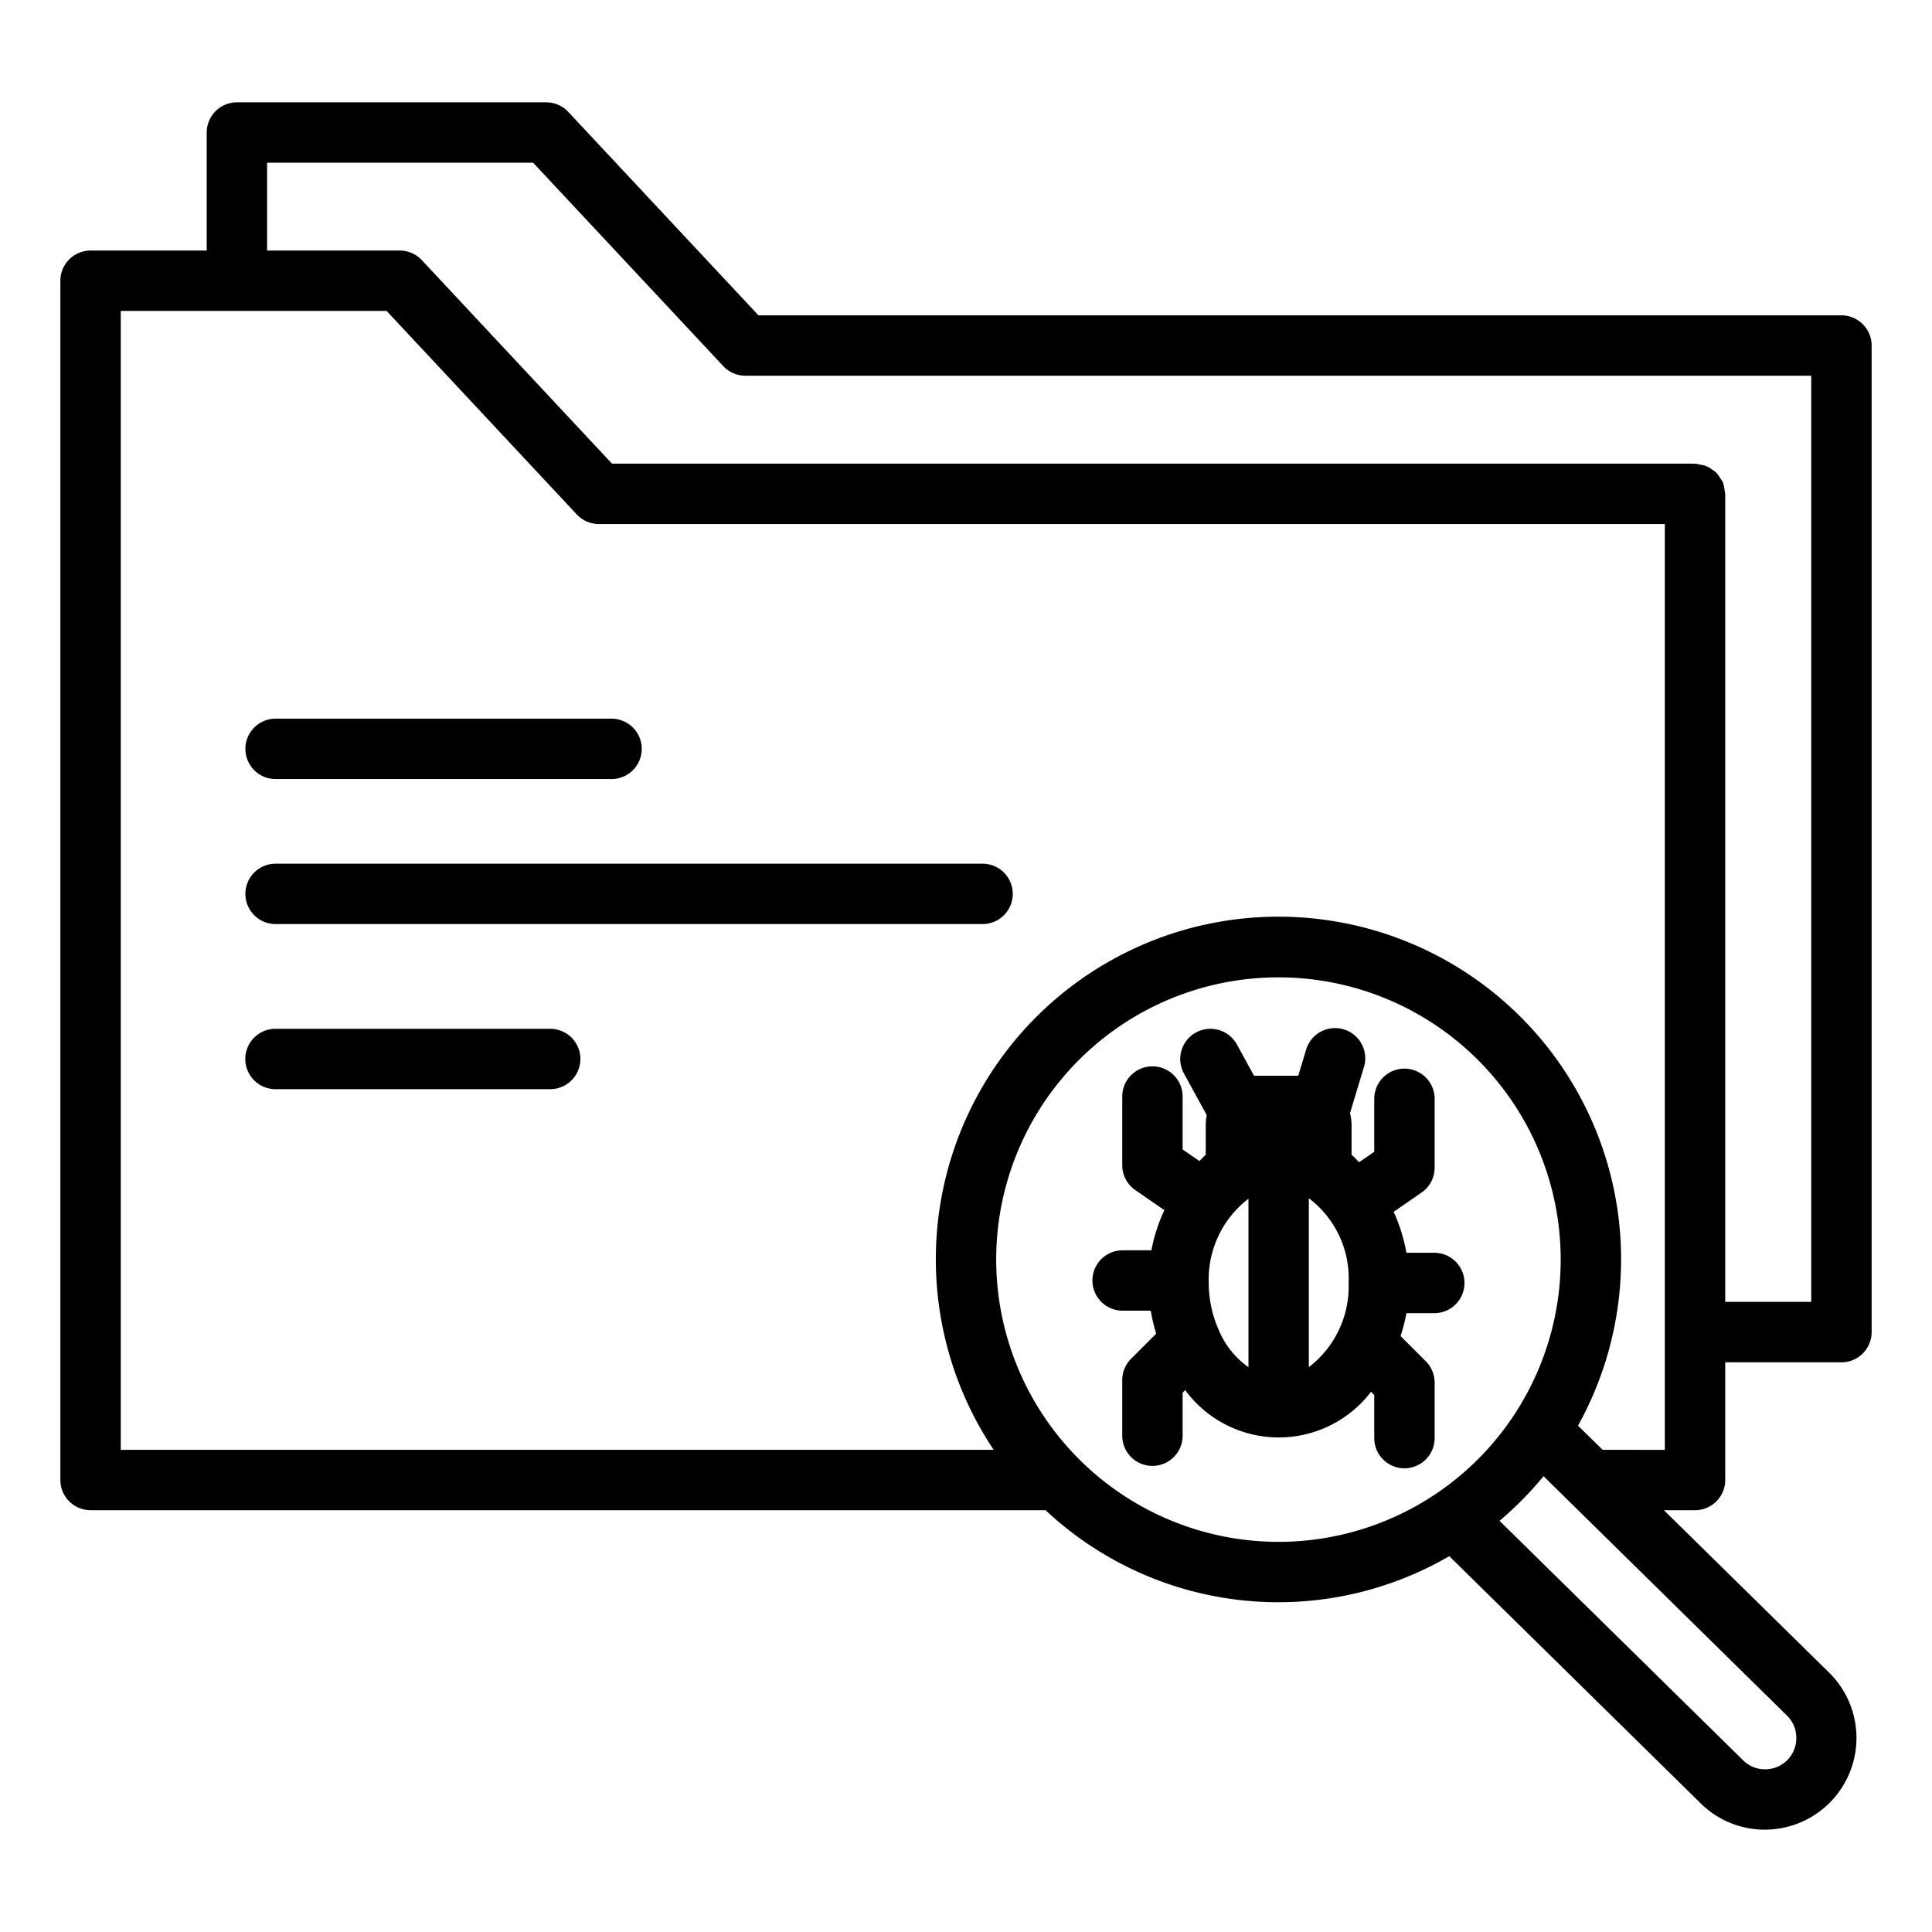
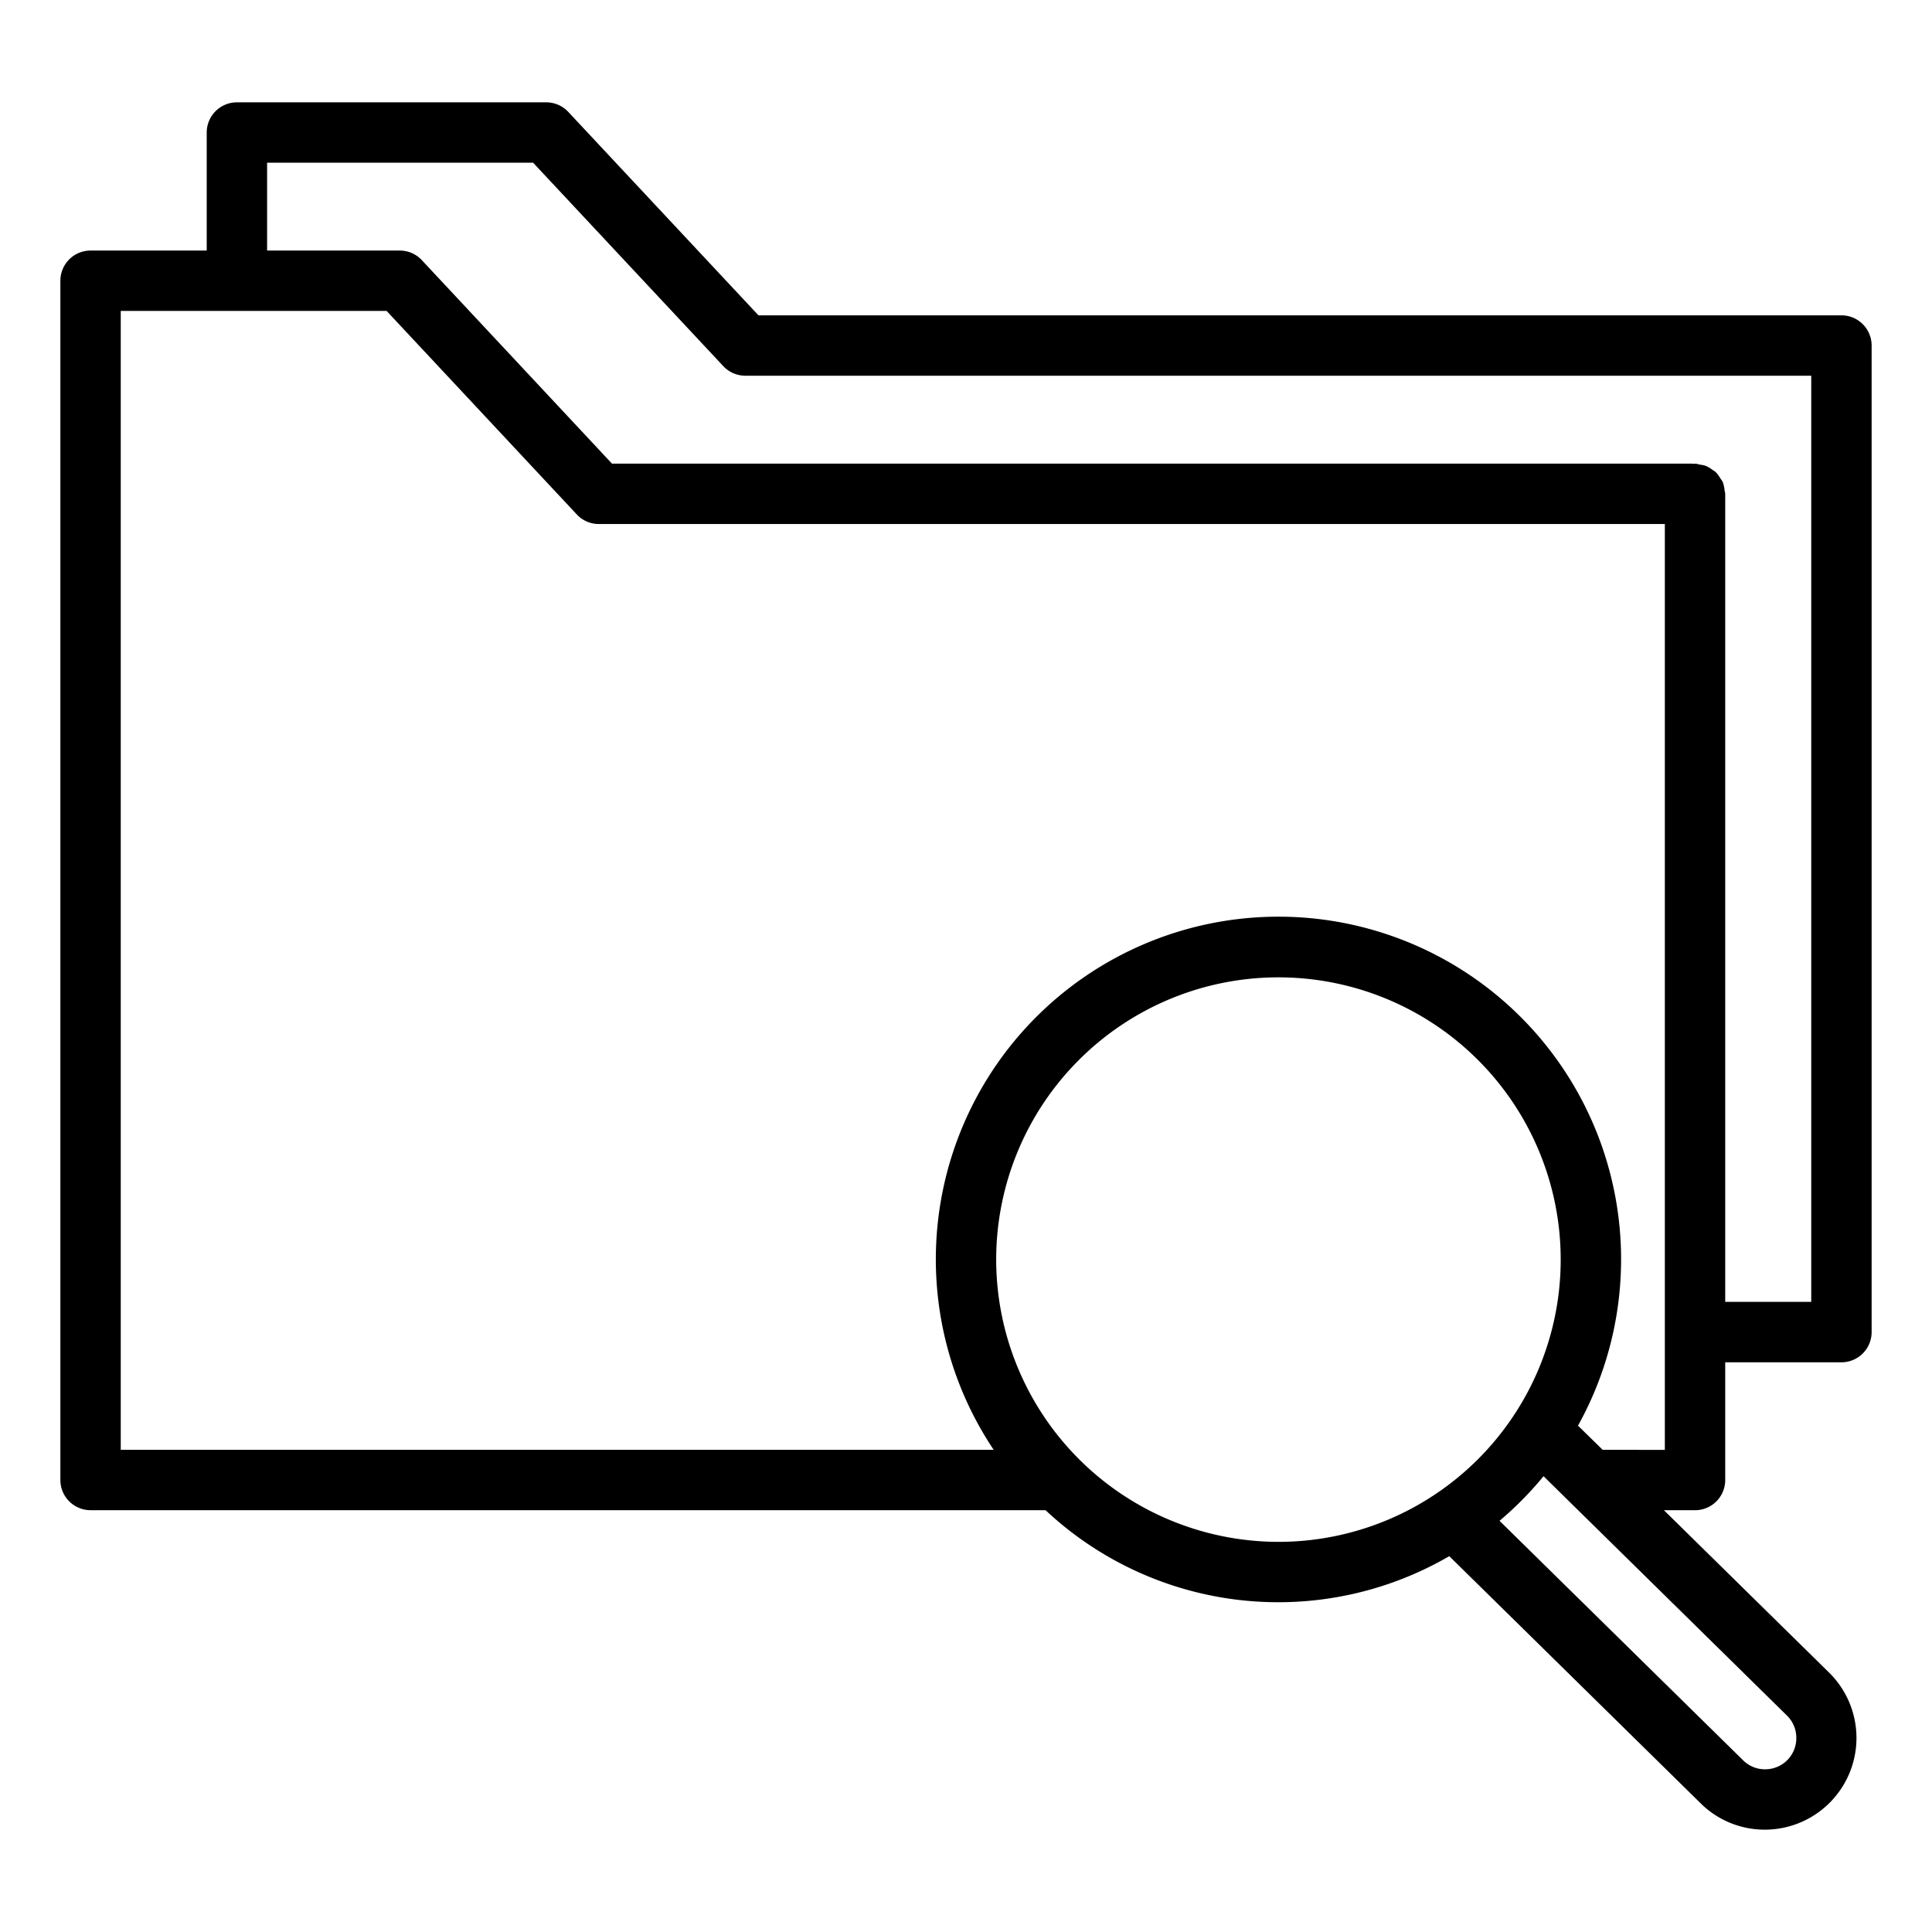
<svg xmlns="http://www.w3.org/2000/svg" id="Layer_1" data-name="Layer 1" viewBox="0 0 64 64">
  <path d="M61,10.446H25.125l-6.3-6.739a1,1,0,0,0-.73-.317H7.848a1,1,0,0,0-1,1V8.3H3a1,1,0,0,0-1,1V49.027a1,1,0,0,0,1,1H34.635A11.273,11.273,0,0,0,48.009,51.55l8.33,8.19a3.012,3.012,0,0,0,2.129.87h.026a3.038,3.038,0,0,0,2.1-5.2l-5.474-5.382H56.15a1,1,0,0,0,1-1v-3.9H61a1,1,0,0,0,1-1V11.446A1,1,0,0,0,61,10.446ZM33,41.726a9.35,9.35,0,1,1,9.35,9.35A9.36,9.36,0,0,1,33,41.726Zm26.505,15.84a1.029,1.029,0,0,1-1.027,1.044,1.019,1.019,0,0,1-.737-.3l-8.067-7.931a11.438,11.438,0,0,0,1.458-1.478l.835.821.015.015L59.2,56.835A1.031,1.031,0,0,1,59.505,57.566Zm-6.414-9.539-.818-.8a11.35,11.35,0,1,0-19.356.8H4V10.3h8.807l6.3,6.742a1,1,0,0,0,.731.317H55.15v30.67ZM60,43.125H57.15V16.348a.94.94,0,0,0-.02-.092,1.006,1.006,0,0,0-.067-.3.929.929,0,0,0-.072-.105.963.963,0,0,0-.164-.22,1.026,1.026,0,0,0-.094-.063,1,1,0,0,0-.238-.139.928.928,0,0,0-.183-.037.969.969,0,0,0-.162-.033c-.013,0-.024.008-.037.008s-.04-.009-.061-.008H20.273l-6.3-6.742A1,1,0,0,0,13.24,8.3H8.848V5.39H17.66l6.3,6.739a1,1,0,0,0,.73.317H60Z" />
-   <path d="M47.513,41.5H46.59a5.678,5.678,0,0,0-.423-1.357l.926-.639a1,1,0,0,0,.431-.823V36.4a1,1,0,0,0-2,0v1.754l-.5.346c-.085-.08-.161-.173-.252-.246v-.99a1.608,1.608,0,0,0-.052-.389l.455-1.505a1,1,0,1,0-1.914-.578l-.255.844H41.57l-.028,0L40.974,34.6a1,1,0,1,0-1.754.961l.755,1.379a1.638,1.638,0,0,0-.033.323v.992c-.075.061-.138.14-.21.206l-.556-.383V36.324a1,1,0,0,0-2,0V38.6a1,1,0,0,0,.431.823l.964.665a5.628,5.628,0,0,0-.43,1.33h-.953a1,1,0,0,0,0,2h.932a5.7,5.7,0,0,0,.181.761l-.832.831a1,1,0,0,0-.293.708v1.842a1,1,0,0,0,2,0V46.136l.085-.086a3.847,3.847,0,0,0,6.156.055l.107.107v1.427a1,1,0,1,0,2,0V45.8a1,1,0,0,0-.294-.708l-.834-.833a5.857,5.857,0,0,0,.194-.759h.923a1,1,0,0,0,0-2Zm-7.131,2.582-.007-.018a3.843,3.843,0,0,1-.334-1.564,3.37,3.37,0,0,1,1.316-2.791v5.581A2.838,2.838,0,0,1,40.382,44.079Zm2.975,1.208V39.694a3.325,3.325,0,0,1,1.318,2.8A3.364,3.364,0,0,1,43.357,45.287Z" />
-   <path d="M9.129,25.807H20.258a1,1,0,0,0,0-2H9.129a1,1,0,0,0,0,2Z" />
-   <path d="M32.549,28.611H9.129a1,1,0,0,0,0,2h23.42a1,1,0,0,0,0-2Z" />
-   <path d="M18.226,34.08h-9.1a1,1,0,1,0,0,2h9.1a1,1,0,0,0,0-2Z" />
</svg>